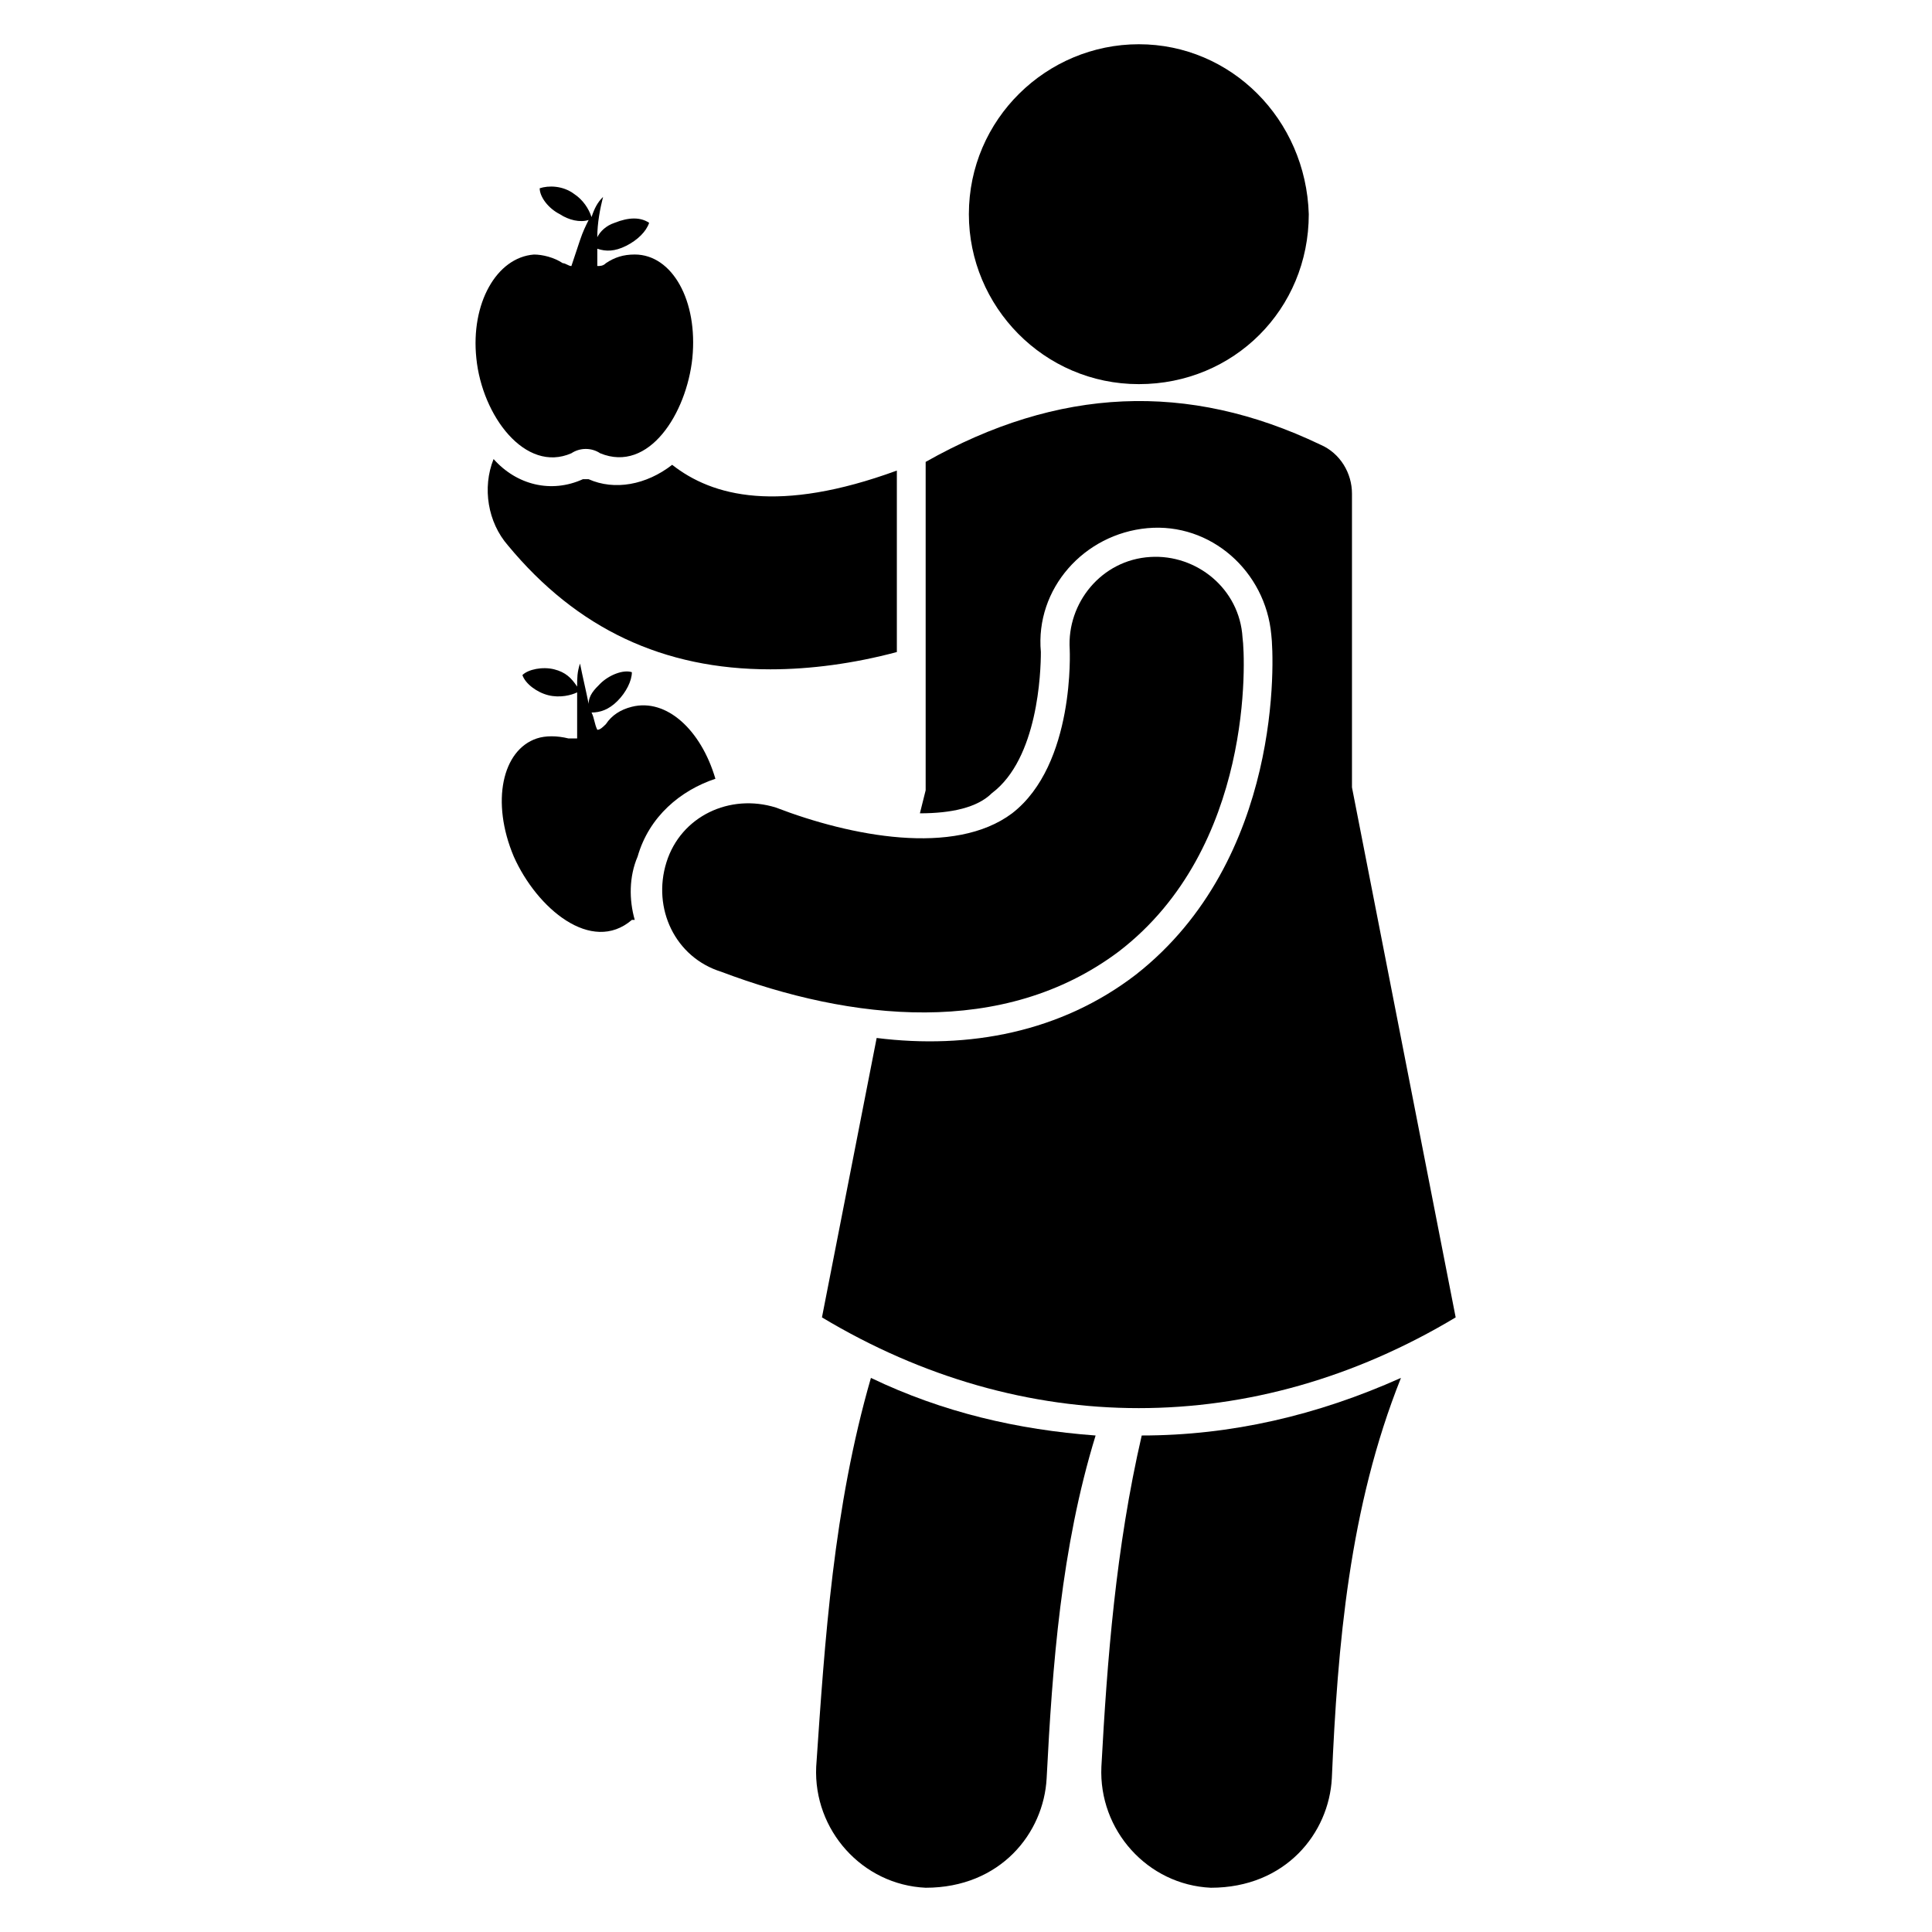
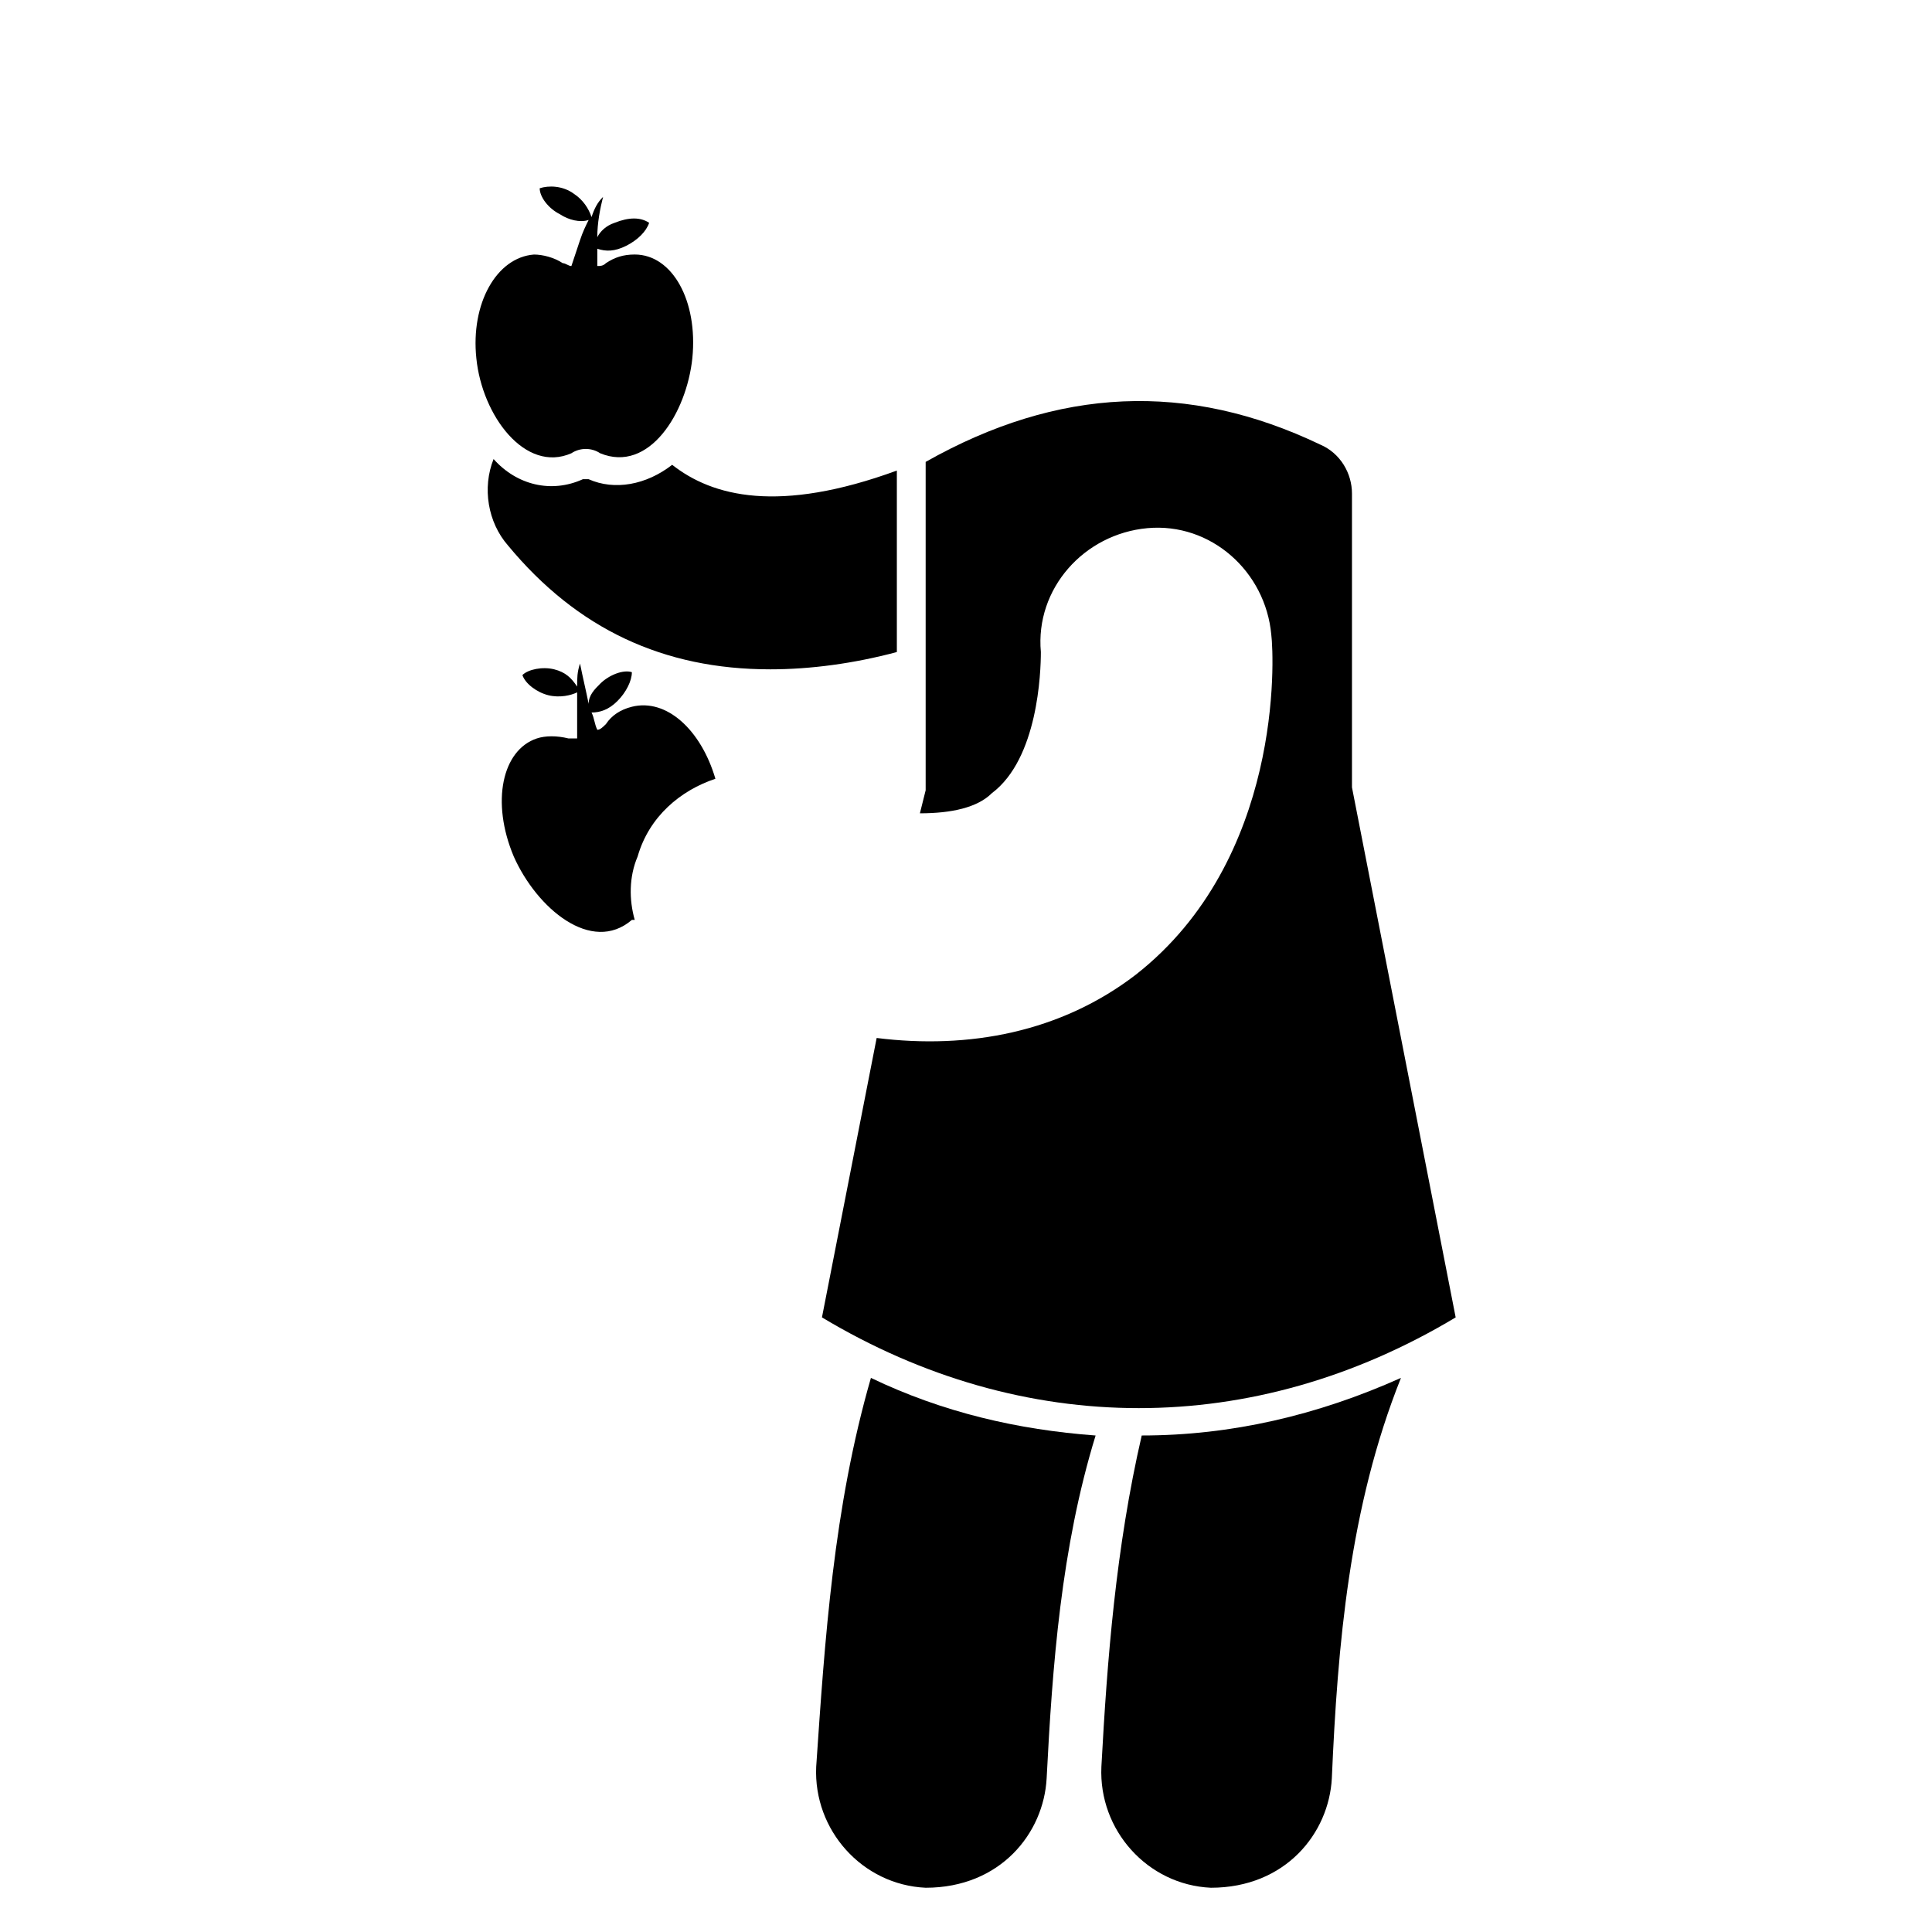
<svg xmlns="http://www.w3.org/2000/svg" fill="#000000" width="800px" height="800px" version="1.1" viewBox="144 144 512 512">
  <g>
    <path d="m360.3 612.21c-0.762 16.793 12.215 31.297 29.008 32.062 19.848 0 31.297-14.504 32.062-29.008 1.527-29.77 3.816-61.066 12.977-90.84-20.609-1.527-40.457-6.106-59.543-15.266-9.926 34.348-12.215 69.461-14.504 103.05z" />
    <path d="m435.88 612.21c-0.762 16.793 12.215 31.297 29.008 32.062 19.848 0 31.297-14.504 32.062-29.008 1.527-35.113 4.582-71.754 18.32-106.11-22.137 9.922-45.039 15.266-68.703 15.266-6.871 29.77-9.16 59.539-10.688 87.785z" />
    <path d="m419.84 316.79c-1.527-16.793 11.449-31.297 28.242-32.824 16.793-1.527 31.297 11.449 32.824 28.242 0.762 6.106 3.055 59.543-35.879 90.074-19.848 15.266-44.273 19.848-68.703 16.793l-14.496 74.047c53.434 32.062 114.5 32.062 167.94 0l-27.48-140.46v-77.859c0-5.344-3.055-10.688-8.398-12.977-35.113-16.793-69.465-15.266-104.58 4.582v87.023l-1.527 6.106c8.398 0 15.266-1.527 19.082-5.344 12.215-9.16 12.977-32.062 12.977-37.406z" />
    <path d="m348.09 321.38c10.688 0 22.137-1.527 33.586-4.582v-48.09c-31.297 11.449-48.855 6.871-59.543-1.527-6.871 5.344-15.266 6.871-22.137 3.816h-1.527c-8.398 3.816-17.559 1.527-23.664-5.344-3.055 7.633-1.527 16.793 3.816 22.902 18.324 22.137 41.227 32.824 69.469 32.824z" />
-     <path d="m445.8 245.8c25.191 0 45.039-19.848 45.039-45.039-0.766-25.188-20.613-45.035-45.039-45.035s-45.039 19.848-45.039 45.039c0 24.426 19.848 45.035 45.039 45.035z" />
    <path d="m295.42 264.12c2.289-1.527 5.344-1.527 7.633 0 12.977 5.344 22.902-10.688 24.426-25.191 1.527-15.266-5.344-27.48-15.266-27.48-3.055 0-5.344 0.762-7.633 2.289-0.762 0.762-1.527 0.762-2.289 0.762v-4.582c2.289 0.762 4.582 0.762 7.633-0.762 3.055-1.527 5.344-3.816 6.106-6.106-2.289-1.527-5.344-1.527-9.16 0-2.289 0.762-3.816 2.289-4.582 3.816 0-3.816 0.762-7.633 1.527-10.688-1.523 1.531-2.285 3.059-3.051 5.348-0.762-2.289-2.289-4.582-4.582-6.106-3.051-2.289-6.867-2.289-9.156-1.527 0 2.289 2.289 5.344 5.344 6.871 2.289 1.527 5.344 2.289 7.633 1.527-0.762 1.527-1.527 3.055-2.289 5.344-0.762 2.289-1.527 4.582-2.289 6.871-0.762 0-1.527-0.762-2.289-0.762-2.289-1.527-5.344-2.289-7.633-2.289-9.922 0.762-16.793 12.977-15.266 27.48 1.523 15.262 12.973 30.527 25.184 25.184z" />
    <path d="m333.59 350.38c-3.816-12.977-12.977-21.375-22.137-19.082-3.055 0.762-5.344 2.289-6.871 4.582-0.762 0.762-1.527 1.527-2.289 1.527-0.762-1.527-0.762-3.055-1.527-4.582 2.289 0 4.582-0.762 6.871-3.055 2.289-2.289 3.816-5.344 3.816-7.633-2.289-0.762-6.106 0.762-8.398 3.055-1.527 1.527-3.055 3.055-3.055 5.344-0.762-3.816-1.527-6.871-2.289-10.688-0.762 2.289-0.762 3.816-0.762 6.106-1.527-2.289-3.055-3.816-6.106-4.582-3.055-0.762-6.871 0-8.398 1.527 0.762 2.289 3.816 4.582 6.871 5.344 3.055 0.762 6.106 0 7.633-0.762v5.344 6.871h-2.289c-3.055-0.762-6.106-0.762-8.398 0-9.16 3.055-12.215 16.793-6.106 31.297 6.106 13.742 20.609 25.953 31.297 16.793h0.762c-1.527-5.344-1.527-11.449 0.762-16.793 3.059-10.691 11.453-17.562 20.613-20.613z" />
-     <path d="m440.46 396.18c35.879-27.48 33.586-77.863 32.824-83.203-0.762-12.977-12.215-22.137-24.426-21.375-12.977 0.762-22.137 12.215-21.375 24.426 0 0 1.527 30.535-15.266 43.512-15.266 11.449-42.746 6.106-62.594-1.527-12.215-3.816-25.191 2.289-29.008 14.504-3.816 12.215 2.289 25.191 14.504 29.008 34.348 12.977 74.805 17.555 105.34-5.344z" />
  </g>
</svg>